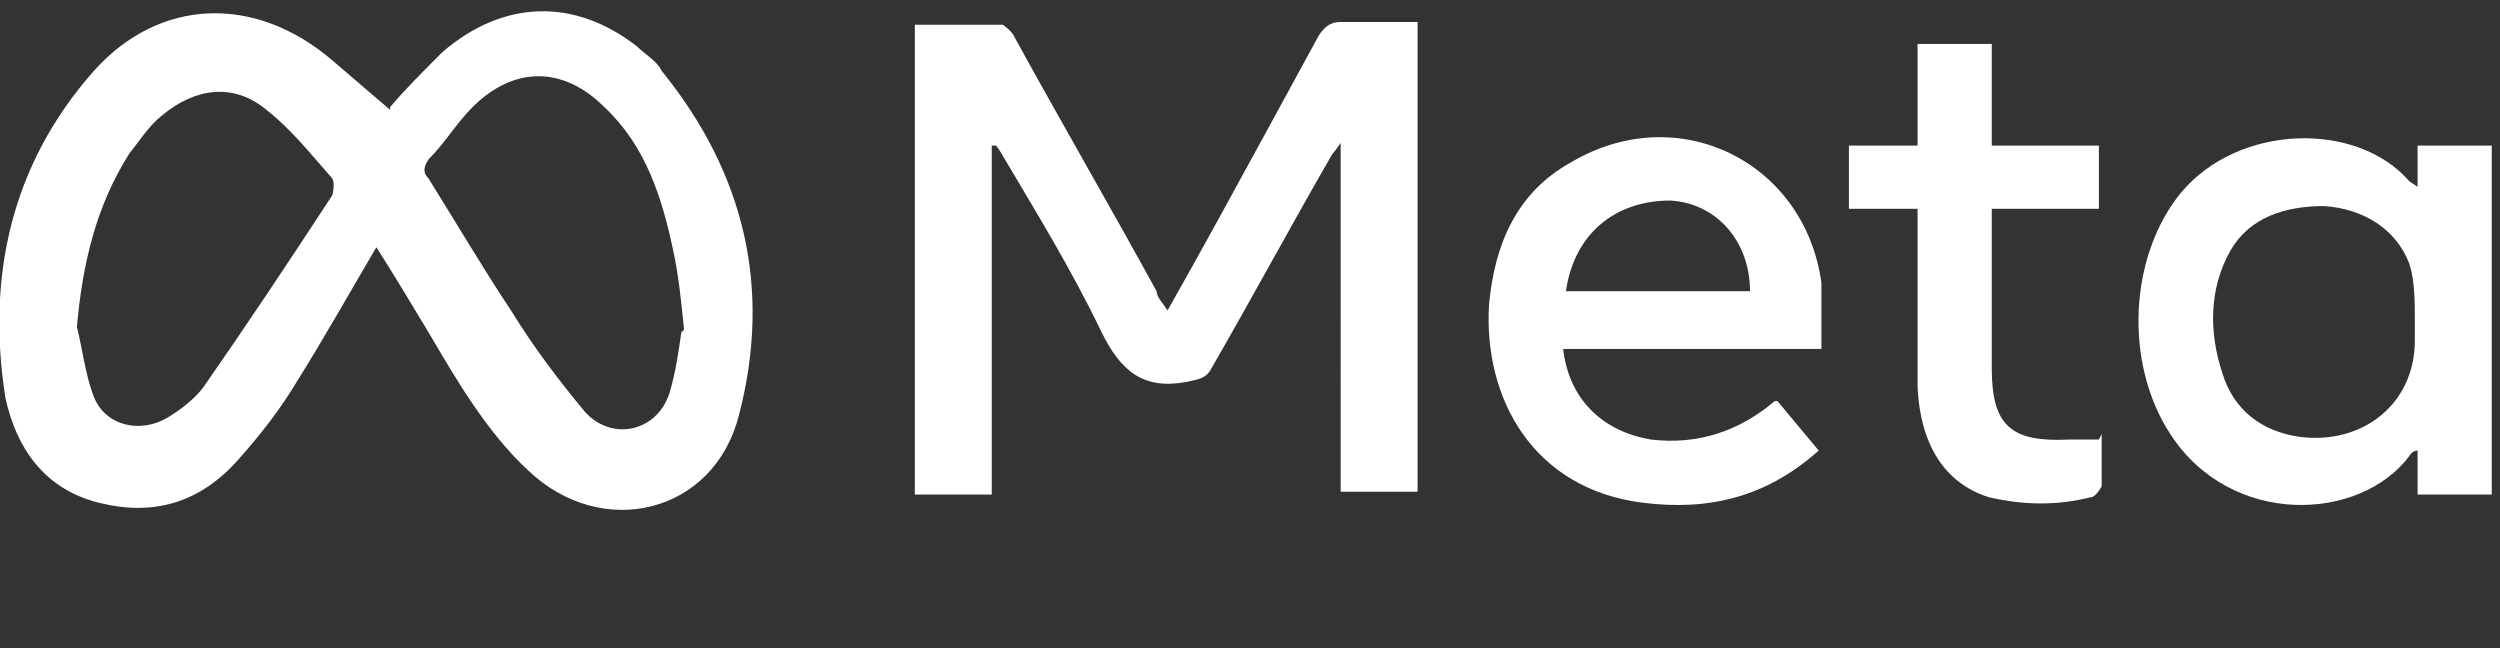
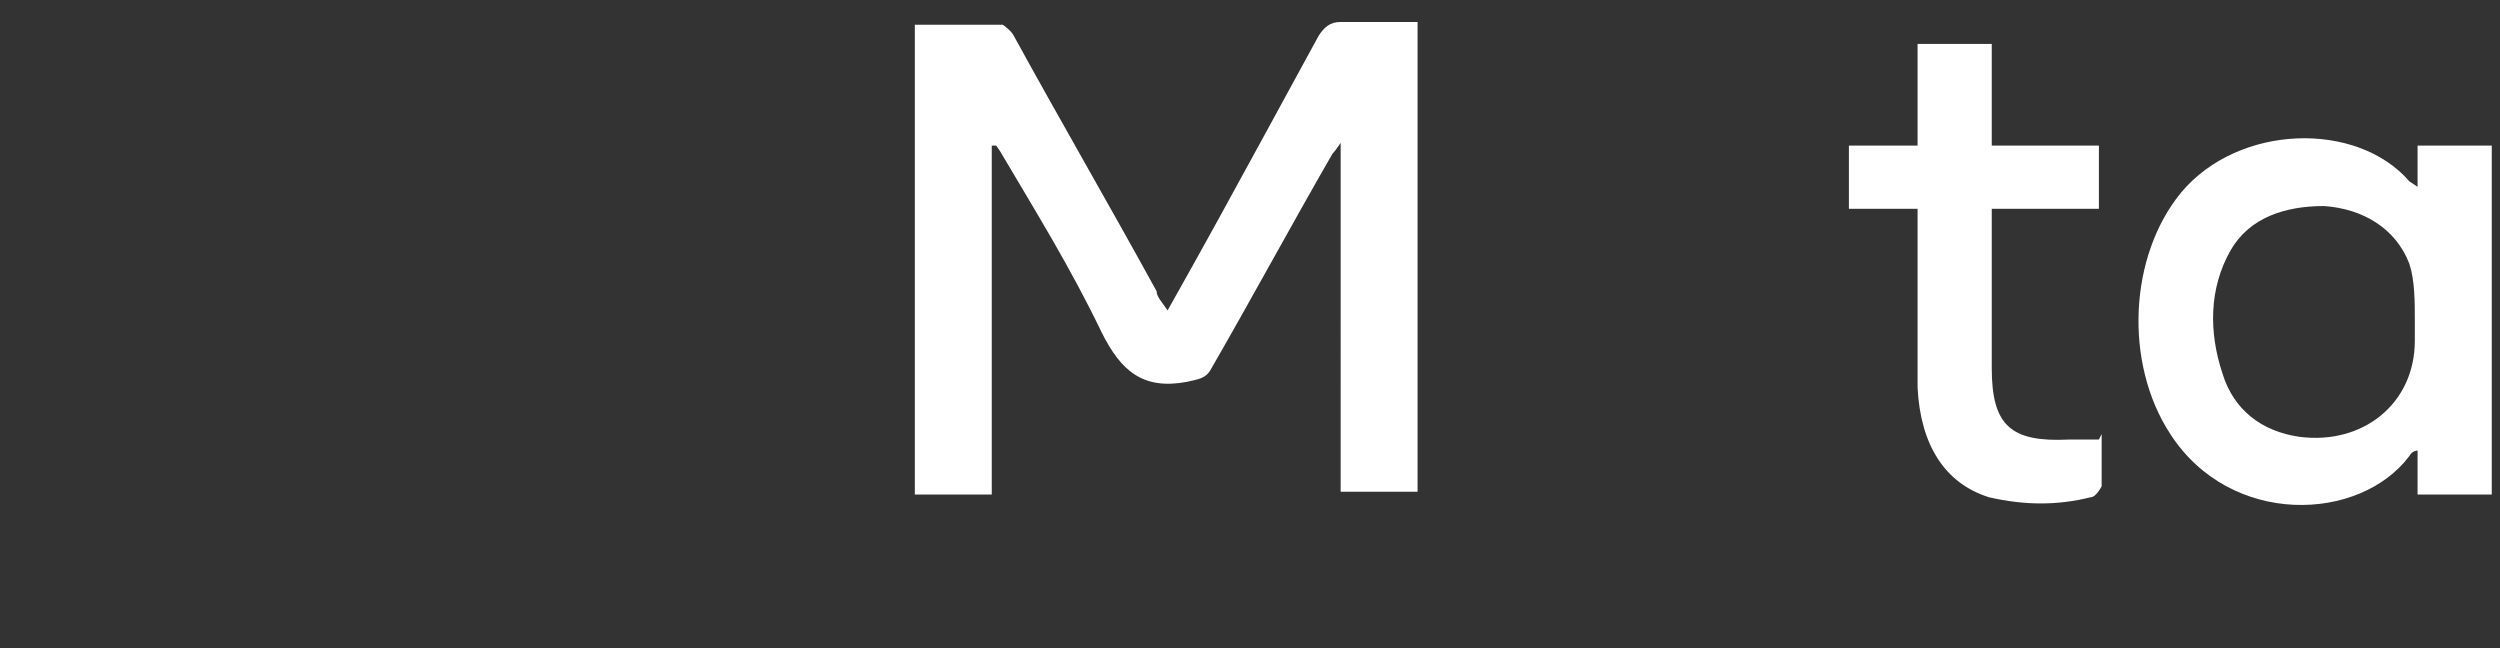
<svg xmlns="http://www.w3.org/2000/svg" id="Ebene_1" data-name="Ebene 1" version="1.1" viewBox="0 0 91 23.6">
  <rect x="0" y="0" width="91" height="23.6" fill="#333333" stroke="none" />
  <defs>
    <style>
      .cls-1 {
        fill: #fff;
        stroke-width: 0px;
      }
    </style>
  </defs>
-   <path class="cls-1" d="M2.8,11.9c.2.8.3,1.7.6,2.5.4,1.1,1.7,1.4,2.7.8.5-.3,1-.7,1.3-1.1,1.6-2.3,3.2-4.7,4.7-7,0,0,.1-.4,0-.6-.8-.9-1.5-1.8-2.4-2.5-1.2-1-2.6-.8-3.8.2-.5.4-.8.9-1.2,1.4-1.2,1.9-1.7,4-1.9,6.3ZM24.9,12c-.1-1-.2-2-.4-2.9-.4-1.9-1-3.8-2.5-5.2-1.5-1.5-3.3-1.5-4.8,0-.6.6-1,1.3-1.6,1.9-.2.3-.2.5,0,.7,1,1.6,2,3.3,3,4.8.8,1.3,1.7,2.5,2.7,3.7,1,1.1,2.7.7,3.1-.8.2-.7.3-1.4.4-2.1h0ZM14.2,3.9c.5-.6,1.2-1.3,1.9-2C18.3,0,20.9-.1,23.2,1.7c.3.3.7.5.9.9,3,3.7,4,7.9,2.8,12.5-.9,3.6-5,4.6-7.7,2-1.5-1.4-2.6-3.3-3.6-5-.6-1-1.2-2-1.9-3.1-1,1.7-1.9,3.3-2.9,4.9-.6,1-1.3,1.9-2.1,2.8-1.4,1.6-3.1,2.1-5.1,1.6S.6,16.3.2,14.5C-.5,10.1.4,6,3.4,2.6,5.8-.1,9.3-.2,12.1,2.2c.7.6,1.4,1.2,2.1,1.8h0Z" />
  <path class="cls-1" d="M36.1,5.3v12.7h-2.8V.9h3.2c0,0,.3.2.4.4,1.7,3.1,3.5,6.2,5.2,9.3,0,.2.2.4.4.7,1.3-2.3,2.5-4.5,3.7-6.7.6-1.1,1.2-2.2,1.8-3.3.2-.3.4-.5.8-.5h2.8v17.1h-2.8V5.2h0c0,0-.2.3-.3.4-1.5,2.6-2.9,5.2-4.4,7.8-.2.4-.5.4-.9.5-1.6.3-2.4-.4-3.1-1.8-1.1-2.3-2.4-4.4-3.7-6.6,0,0-.2-.3-.3-.4h0l.2.2Z" />
  <path class="cls-1" d="M87.9,11.7h0c0-.7,0-1.5-.2-2.1-.5-1.3-1.7-2-3.1-2.1-1.4,0-2.7.4-3.4,1.6-.8,1.4-.8,3-.3,4.5.4,1.3,1.4,2.1,2.8,2.3,2.3.3,4.2-1.2,4.2-3.5v-.7h0ZM90.6,18h-2.6v-1.6c0,0-.2,0-.3.2-1.8,2.4-6.5,2.6-8.7-.8-1.7-2.6-1.5-6.5.4-8.8,2.1-2.5,6.4-2.6,8.3-.4,0,0,0,0,.3.2v-1.5h2.7v12.7h-.1Z" />
-   <path class="cls-1" d="M57,10.6h6.7c0-1.8-1.2-3.2-2.9-3.3-2,0-3.5,1.2-3.8,3.3ZM64.7,14.6c.5.6,1,1.2,1.5,1.8-1.9,1.7-4,2.2-6.4,1.9-4-.5-5.8-3.8-5.6-7.2.2-2.2,1-4.1,3-5.2,3.9-2.3,8.5,0,9.1,4.4,0,.6,0,1.2,0,1.8v.6h-9.4c.2,1.8,1.4,3,3.2,3.3,1.7.2,3.2-.3,4.5-1.4h0Z" />
-   <path class="cls-1" d="M76.5,15.8v1.9c0,0-.2.4-.4.4-1.2.3-2.4.3-3.7,0-1.6-.5-2.5-1.9-2.6-4v-6.5h-2.5v-2.3h2.5V1.6h2.7v3.7h3.9v2.3h-3.9v5.8c0,2.1.7,2.7,2.8,2.6.3,0,.7,0,1.1,0h0Z" />
+   <path class="cls-1" d="M76.5,15.8v1.9c0,0-.2.4-.4.4-1.2.3-2.4.3-3.7,0-1.6-.5-2.5-1.9-2.6-4v-6.5h-2.5v-2.3h2.5V1.6h2.7v3.7h3.9v2.3h-3.9v5.8c0,2.1.7,2.7,2.8,2.6.3,0,.7,0,1.1,0h0" />
</svg>